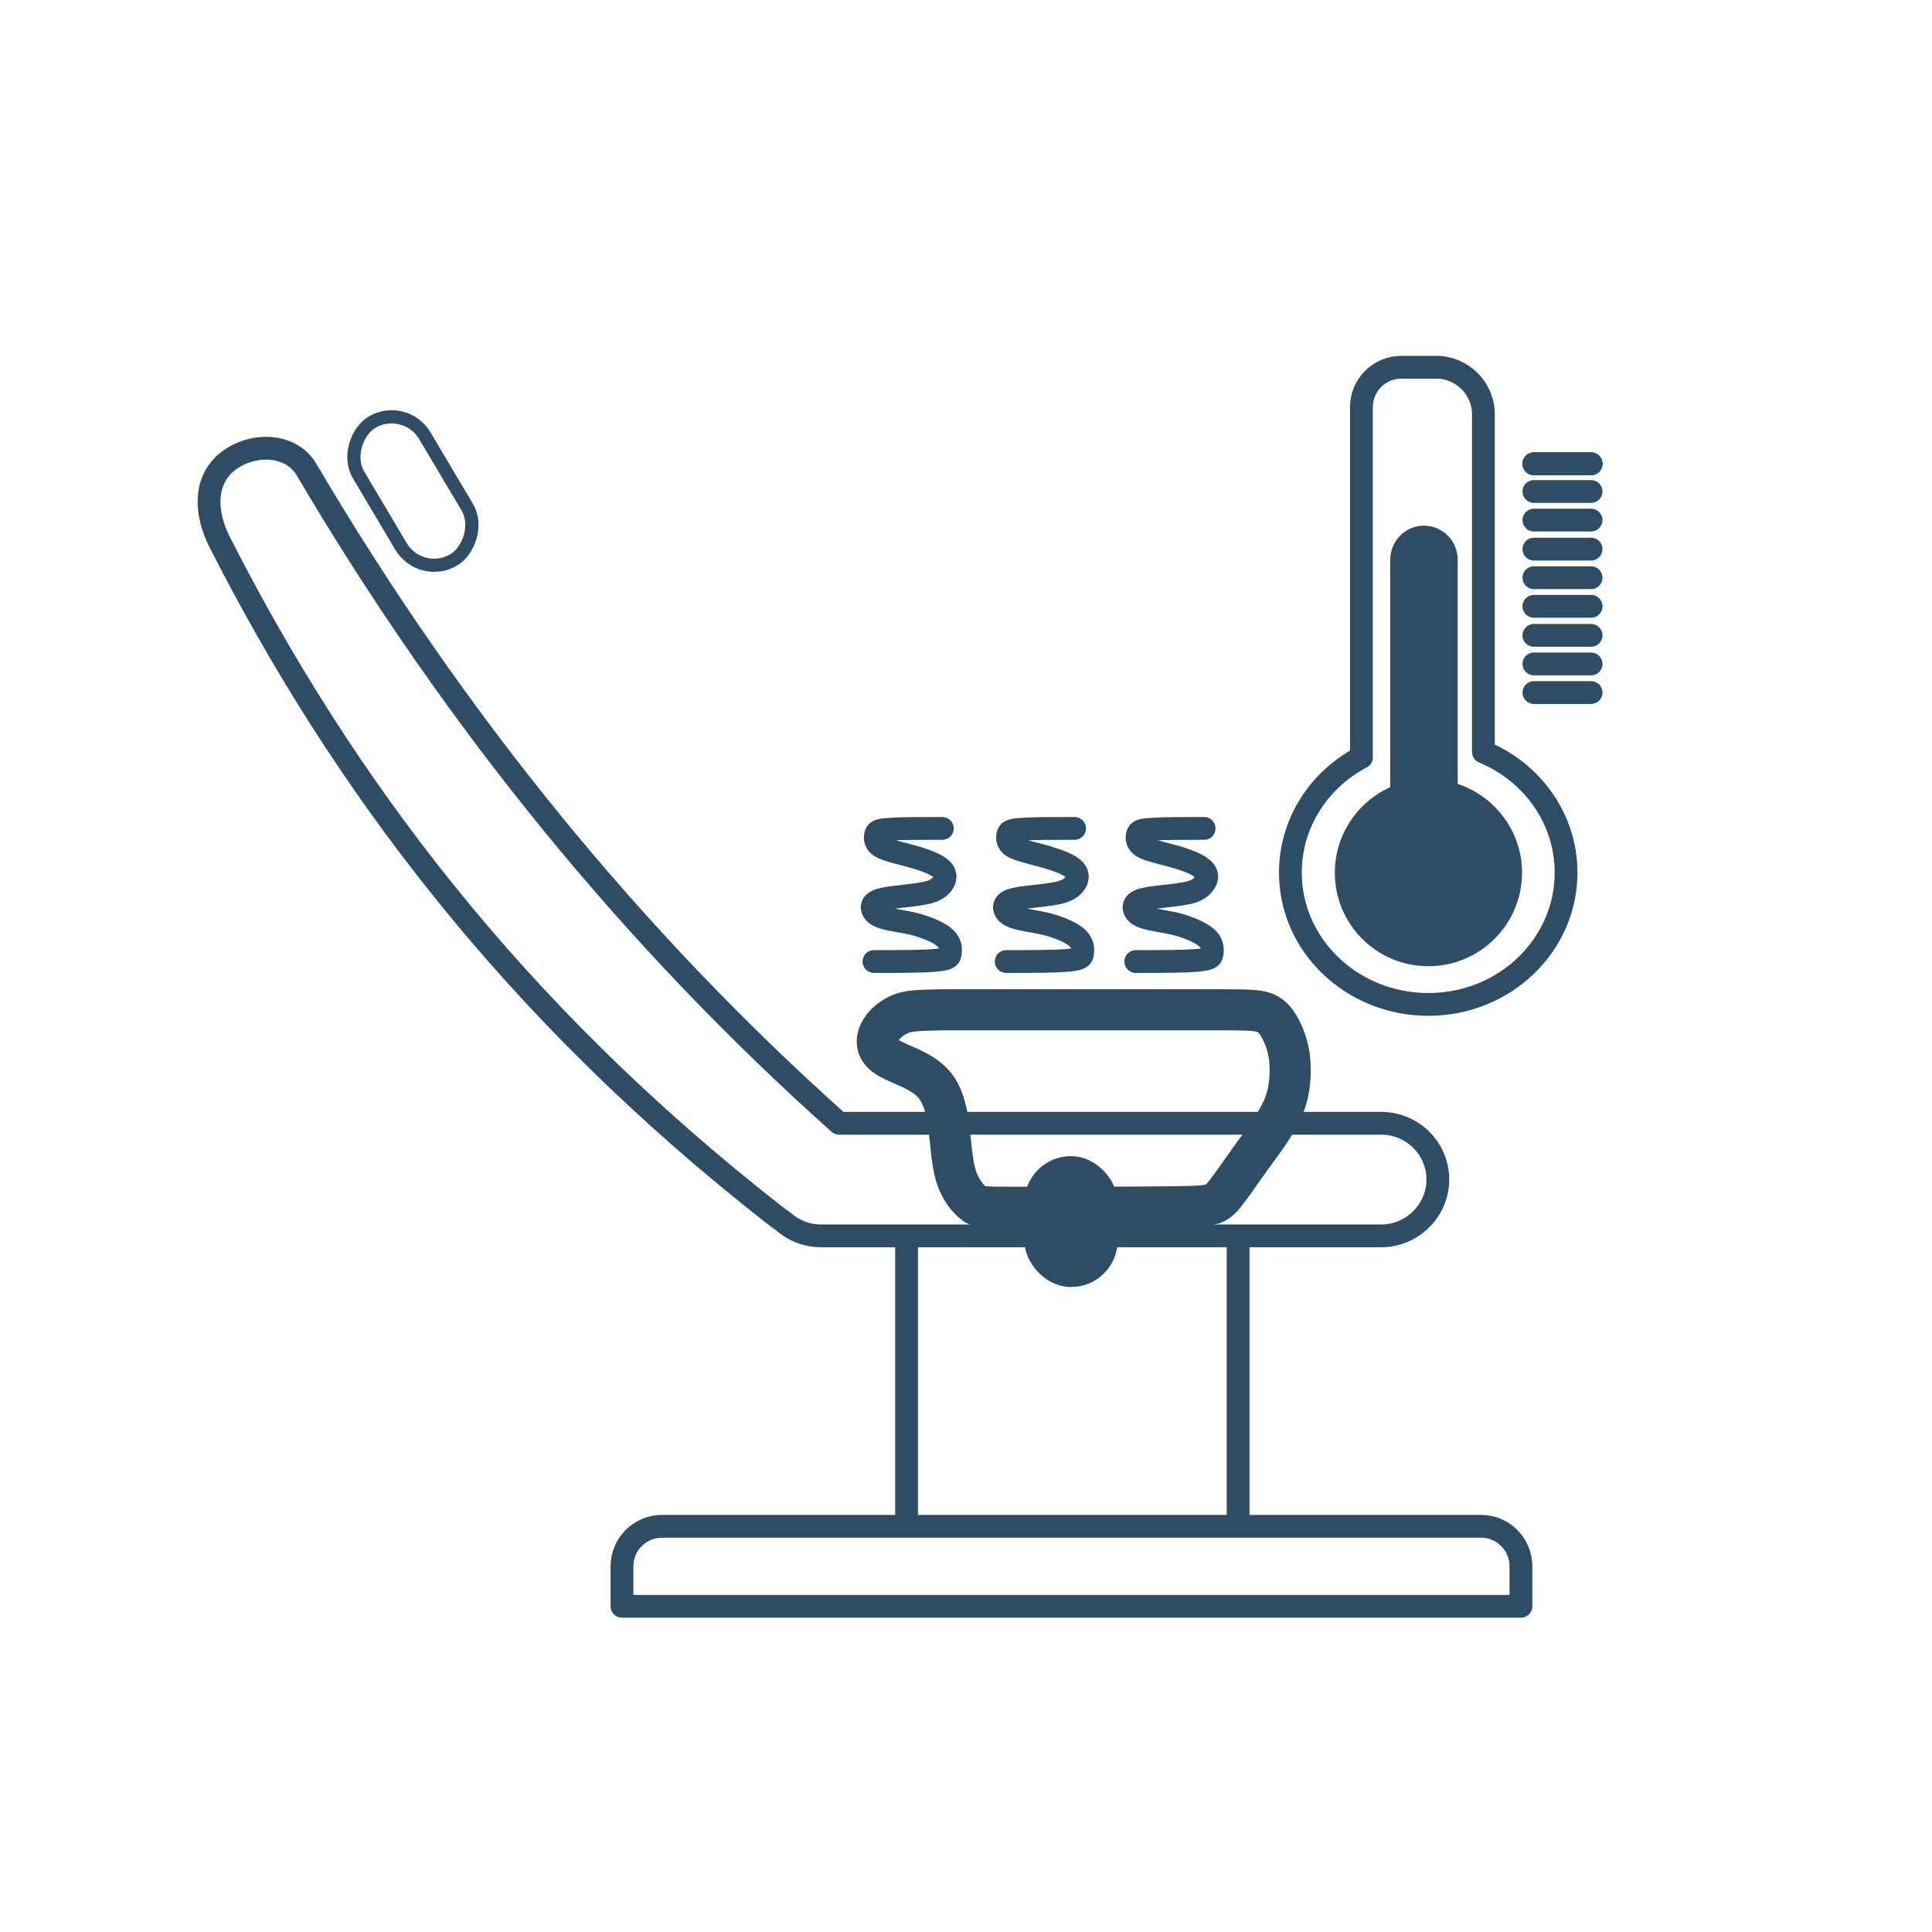
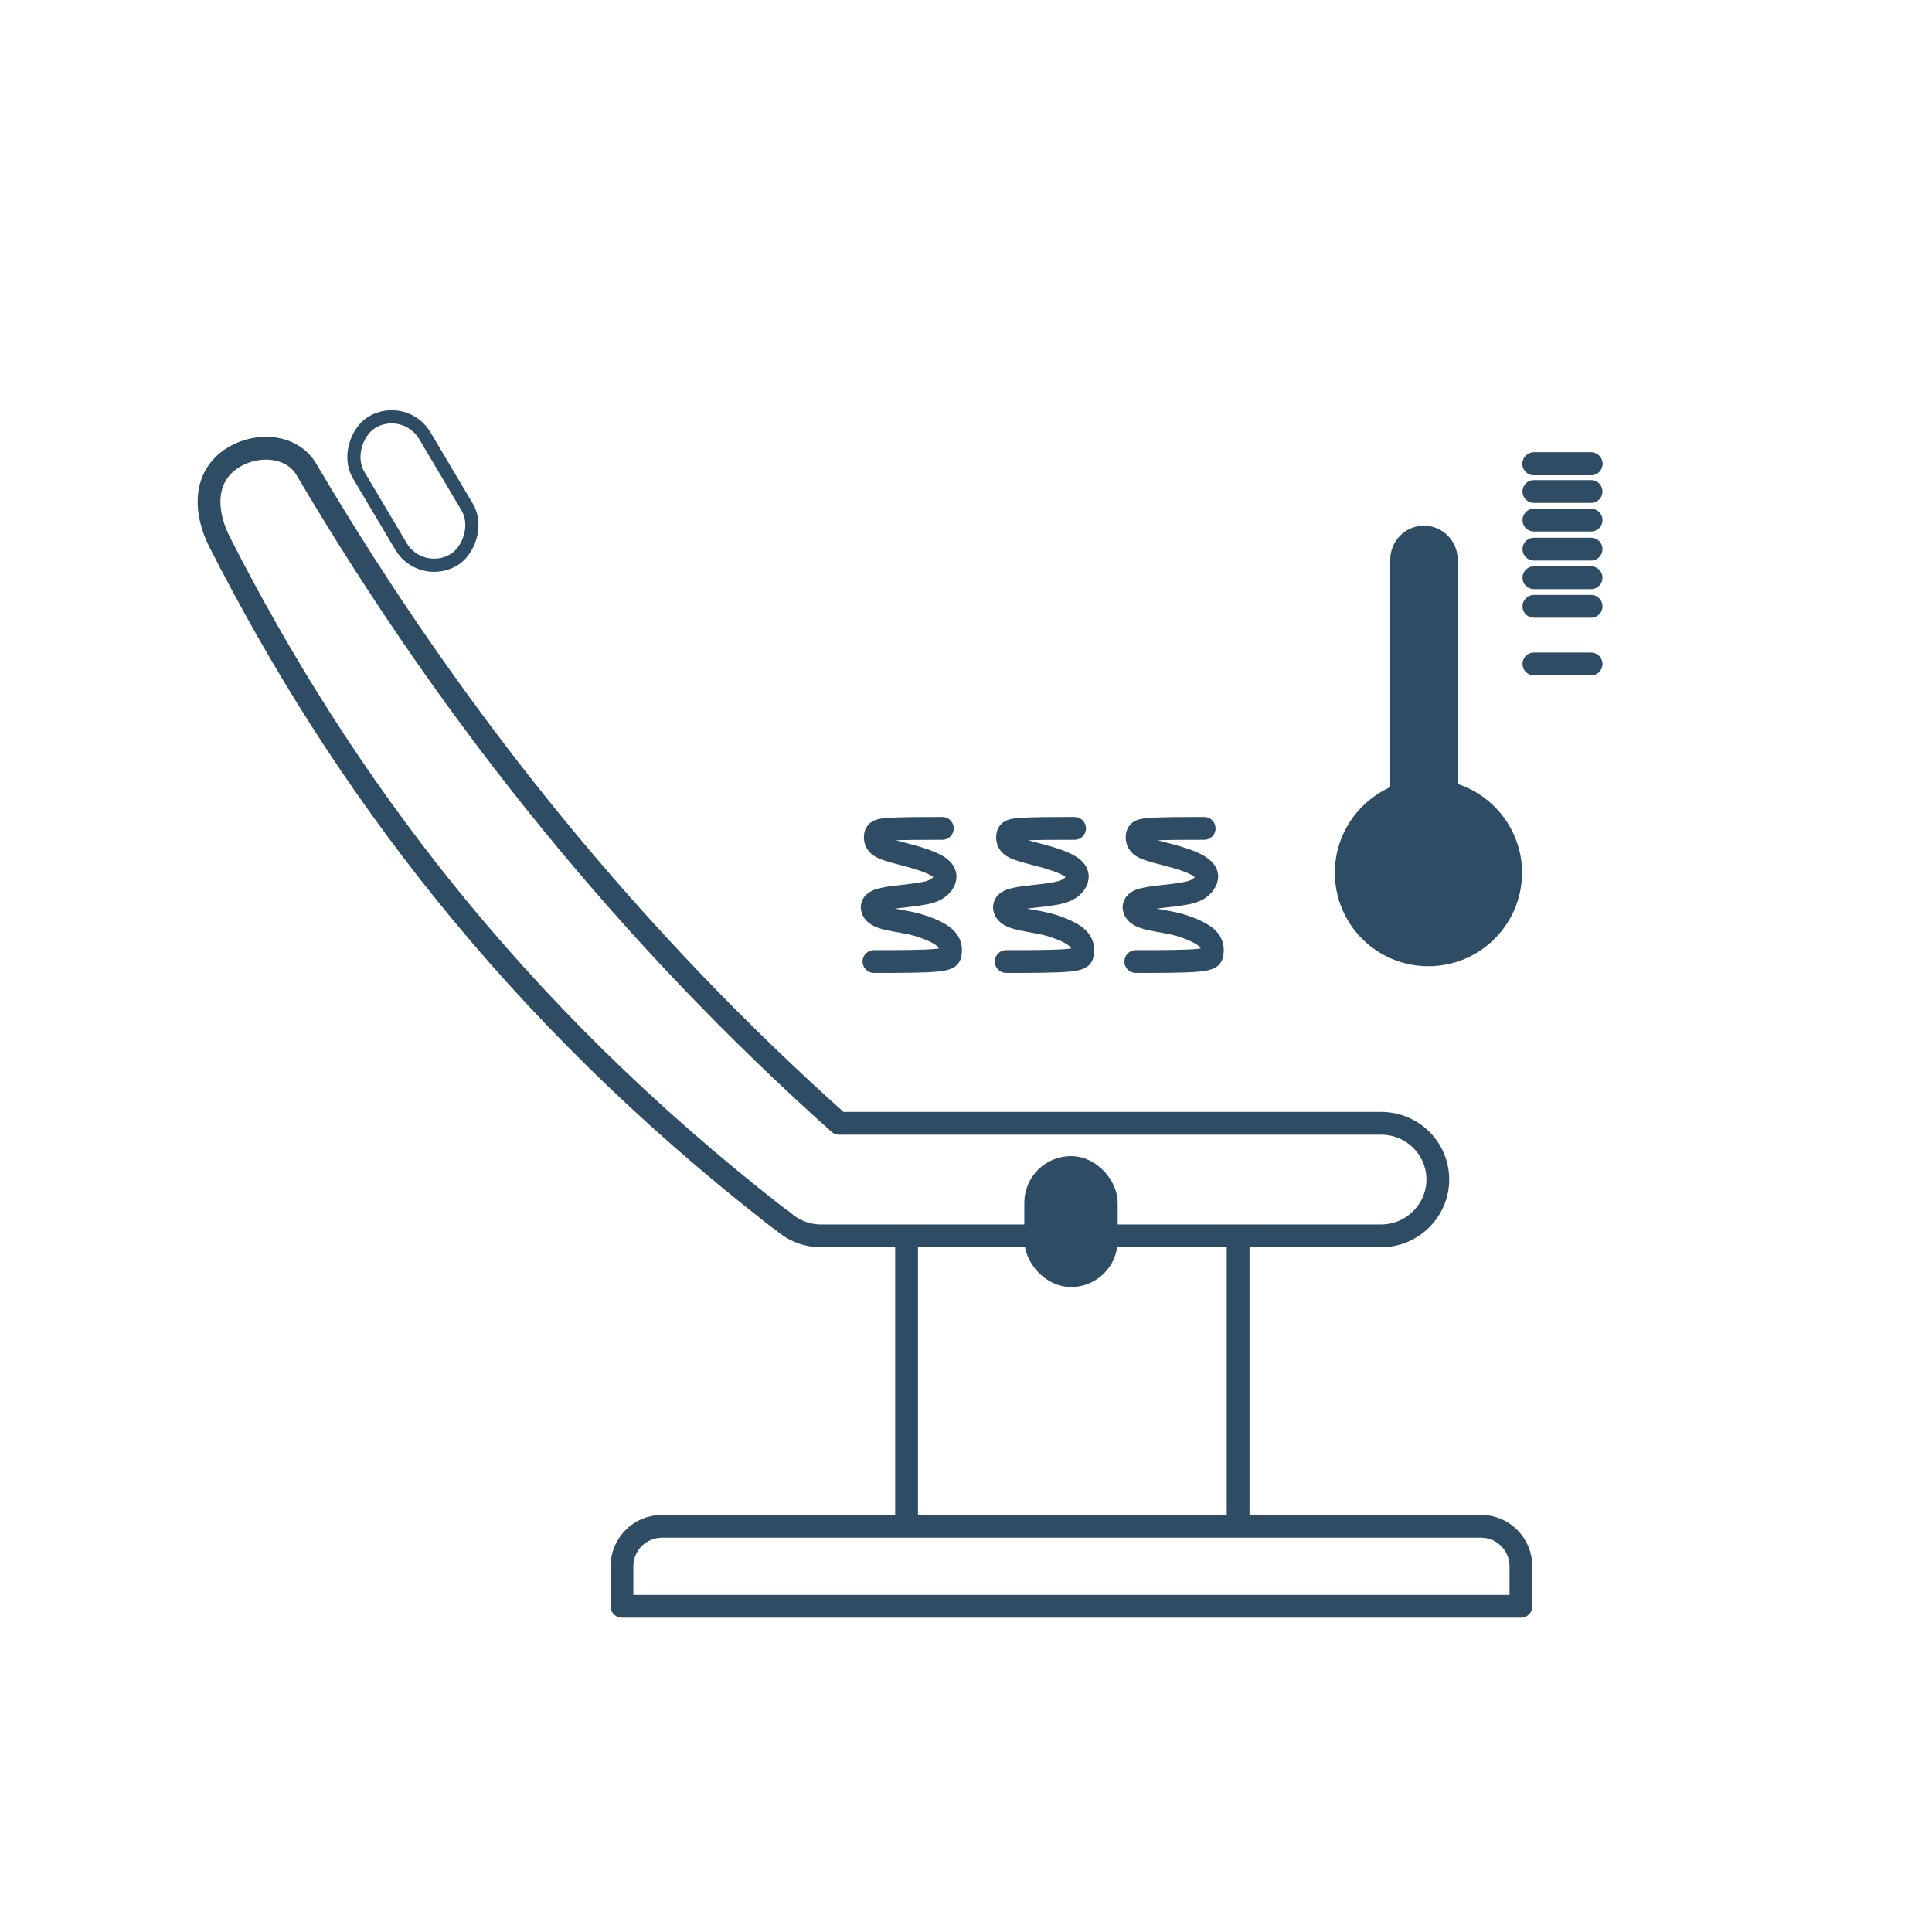
<svg xmlns="http://www.w3.org/2000/svg" xml:space="preserve" width="421px" height="421px" version="1.1" style="shape-rendering:geometricPrecision; text-rendering:geometricPrecision; image-rendering:optimizeQuality; fill-rule:evenodd; clip-rule:evenodd" viewBox="0 0 432400 432400">
  <defs>
    <style type="text/css">
   
    .str0 {stroke:#2E4C64;stroke-width:5100;stroke-linecap:round;stroke-linejoin:round;stroke-miterlimit:22.926}
    .str1 {stroke:#2E4C64;stroke-width:9200;stroke-linecap:round;stroke-linejoin:round;stroke-miterlimit:22.926}
    .fil0 {fill:none}
    .fil1 {fill:#2E4C64}
   
  </style>
  </defs>
  <g id="Слой_x0020_1">
    <g id="_105553204808256">
      <path class="fil0 str0" d="M187800 251400c-45800,-40900 -85700,-89500 -119200,-146300 -3500,-6000 -12400,-6100 -17800,-1700 0,0 0,0 0,0 -5300,4400 -4800,11600 -1700,17800 27400,53900 65700,105000 124200,150700 600,500 1200,900 1800,1300 2300,2100 5300,3400 8700,3400l125300 0c7000,0 12700,-5700 12700,-12600 0,-7000 -5700,-12600 -12700,-12600l-121300 0z" />
      <rect class="fil0 str0" transform="matrix(0.295 0.497 -4.97405E-001 0.295 90677.3 90095.2)" width="62000" height="29800" rx="14900" ry="14900" />
-       <path class="fil0 str1" d="M282900 226600c-1800,-600 -4500,-600 -11900,-600 -7500,0 -19700,0 -31200,0 -11600,0 -22600,0 -28900,0 -6300,100 -7900,300 -9500,1000 -1600,700 -3300,1900 -4300,3600 -1000,1700 -1300,3900 900,5600 2200,1700 7100,2900 9900,5400 2900,2400 3800,6100 4400,10100 500,3900 700,8200 1600,11300 900,3100 2600,5100 3800,6100 1200,1100 1800,1100 10400,1100 8600,0 25200,0 33900,-100 8800,-100 9700,-300 11400,-2000 1600,-1800 3900,-5200 6600,-9000 2700,-3700 5800,-7700 7400,-11700 1500,-3900 1500,-7800 1200,-10700 -400,-2900 -1200,-4800 -2000,-6400 -900,-1600 -1800,-3000 -3700,-3700z" />
      <rect class="fil1 str0" x="231800" y="261300" width="15800" height="24200" rx="7900" ry="7900" />
      <path class="fil0 str0" d="M277100 278900l0 60300m-74200 0l0 -60300" />
      <path class="fil0 str0" d="M148200 341600l183300 0c4900,0 8900,4000 8900,9000l0 8900 -201200 0 0 -8900c0,-5000 4000,-9000 9000,-9000z" />
      <path class="fil0 str0" d="M195600 215200c5600,0 11300,0 14100,-300 2900,-300 2900,-800 3000,-1700 100,-800 100,-2000 -1100,-3200 -1200,-1200 -3800,-2300 -6600,-3100 -2700,-700 -5800,-1000 -7500,-1600 -1800,-600 -2200,-1400 -2300,-2200 0,-700 400,-1500 2600,-1900 2100,-500 6000,-700 8600,-1200 2600,-400 3800,-1200 4600,-2300 700,-1000 900,-2400 -800,-3600 -1800,-1300 -5500,-2300 -8200,-3000 -2700,-700 -4400,-1200 -5300,-1900 -900,-800 -900,-1800 -700,-2500 200,-600 600,-1000 3100,-1100 2500,-200 7200,-200 11800,-200" />
      <path class="fil0 str0" d="M225200 215200c5600,0 11300,0 14100,-300 2900,-300 2900,-800 3000,-1700 100,-800 100,-2000 -1100,-3200 -1200,-1200 -3800,-2300 -6600,-3100 -2800,-700 -5800,-1000 -7500,-1600 -1800,-600 -2200,-1400 -2300,-2200 0,-700 400,-1500 2500,-1900 2200,-500 6100,-700 8700,-1200 2500,-400 3800,-1200 4600,-2300 700,-1000 900,-2400 -800,-3600 -1800,-1300 -5500,-2300 -8200,-3000 -2700,-700 -4500,-1200 -5300,-1900 -900,-800 -900,-1800 -700,-2500 200,-600 600,-1000 3100,-1100 2500,-200 7200,-200 11800,-200" />
      <path class="fil0 str0" d="M254200 215200c5600,0 11300,0 14100,-300 2900,-300 2900,-800 3000,-1700 100,-800 100,-2000 -1100,-3200 -1300,-1200 -3800,-2300 -6600,-3100 -2800,-700 -5800,-1000 -7500,-1600 -1800,-600 -2200,-1400 -2300,-2200 0,-700 400,-1500 2500,-1900 2200,-500 6100,-700 8700,-1200 2500,-400 3800,-1200 4500,-2300 800,-1000 1000,-2400 -800,-3600 -1700,-1300 -5400,-2300 -8100,-3000 -2700,-700 -4500,-1200 -5300,-1900 -900,-800 -900,-1800 -700,-2500 200,-600 600,-1000 3100,-1100 2500,-200 7200,-200 11800,-200" />
-       <path class="fil0 str0" d="M332000 168300c10900,4500 18500,14900 18500,27000 0,16300 -13800,29500 -30800,29500 -17100,0 -30900,-13200 -30900,-29500 0,-11100 6400,-20800 15900,-25800l0 -78400c0,-4900 4000,-8900 8900,-8900l7900 0c5700,0 10500,4700 10500,10500l0 75600z" />
      <path class="fil1 str0" d="M318700 120200l0 0c2800,0 5000,2300 5000,5100l0 52100c8200,1800 14400,9200 14400,17900 0,10200 -8300,18400 -18400,18400 -10200,0 -18400,-8200 -18400,-18400 0,-8000 5200,-14900 12400,-17400l0 -52600c0,-2800 2200,-5100 5000,-5100z" />
-       <path class="fil0 str0" d="M356100 103800c-4300,0 -8500,0 -12800,0" />
      <path class="fil0 str0" d="M356100 103800c-4300,0 -8500,0 -12800,0" />
      <path class="fil0 str0" d="M356100 103800c-4300,0 -8500,0 -12800,0" />
      <path class="fil0 str0" d="M356100 110000c-4300,0 -8500,0 -12800,0" />
      <path class="fil0 str0" d="M356100 116400c-4300,0 -8500,0 -12800,0" />
      <path class="fil0 str0" d="M356100 122900c-4300,0 -8500,0 -12800,0" />
      <path class="fil0 str0" d="M356100 129300c-4300,0 -8500,0 -12800,0" />
      <path class="fil0 str0" d="M356100 135700c-4300,0 -8500,0 -12800,0" />
-       <path class="fil0 str0" d="M356100 142200c-4300,0 -8500,0 -12800,0" />
      <path class="fil0 str0" d="M356100 148600c-4300,0 -8500,0 -12800,0" />
-       <path class="fil0 str0" d="M356100 155000c-4300,0 -8500,0 -12800,0" />
      <rect class="fil0" width="432400" height="432400" />
    </g>
  </g>
</svg>